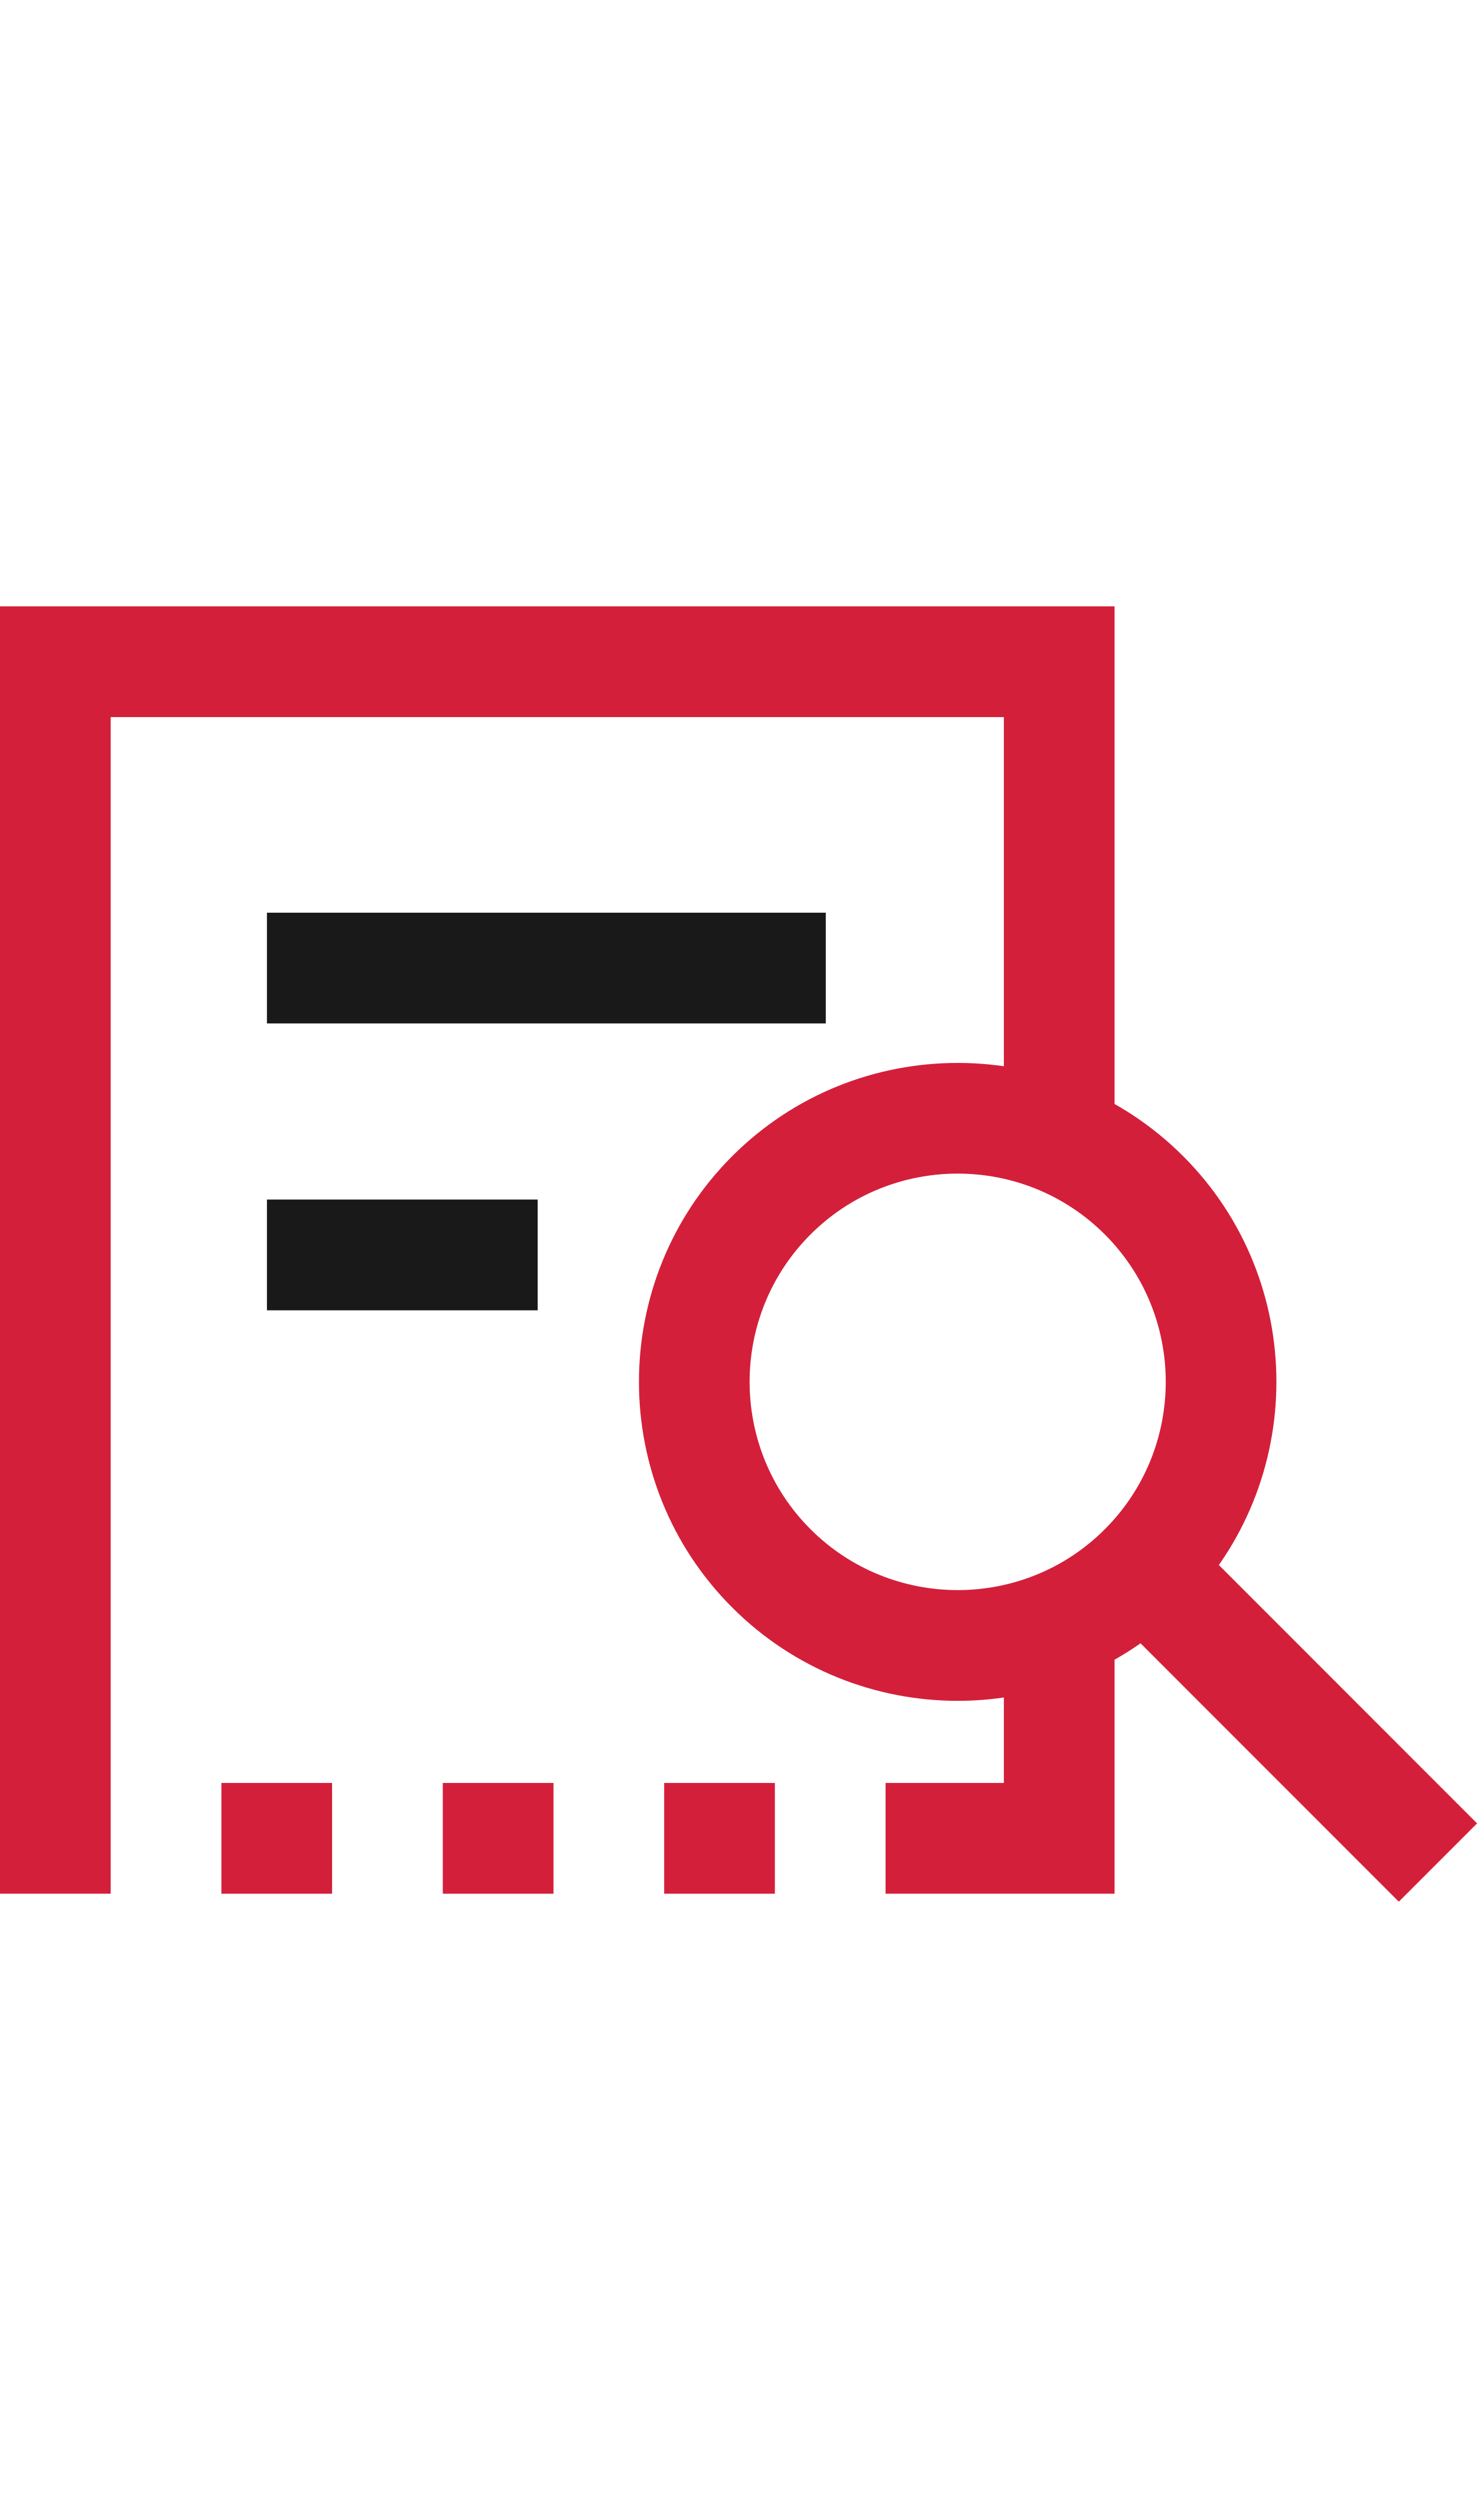
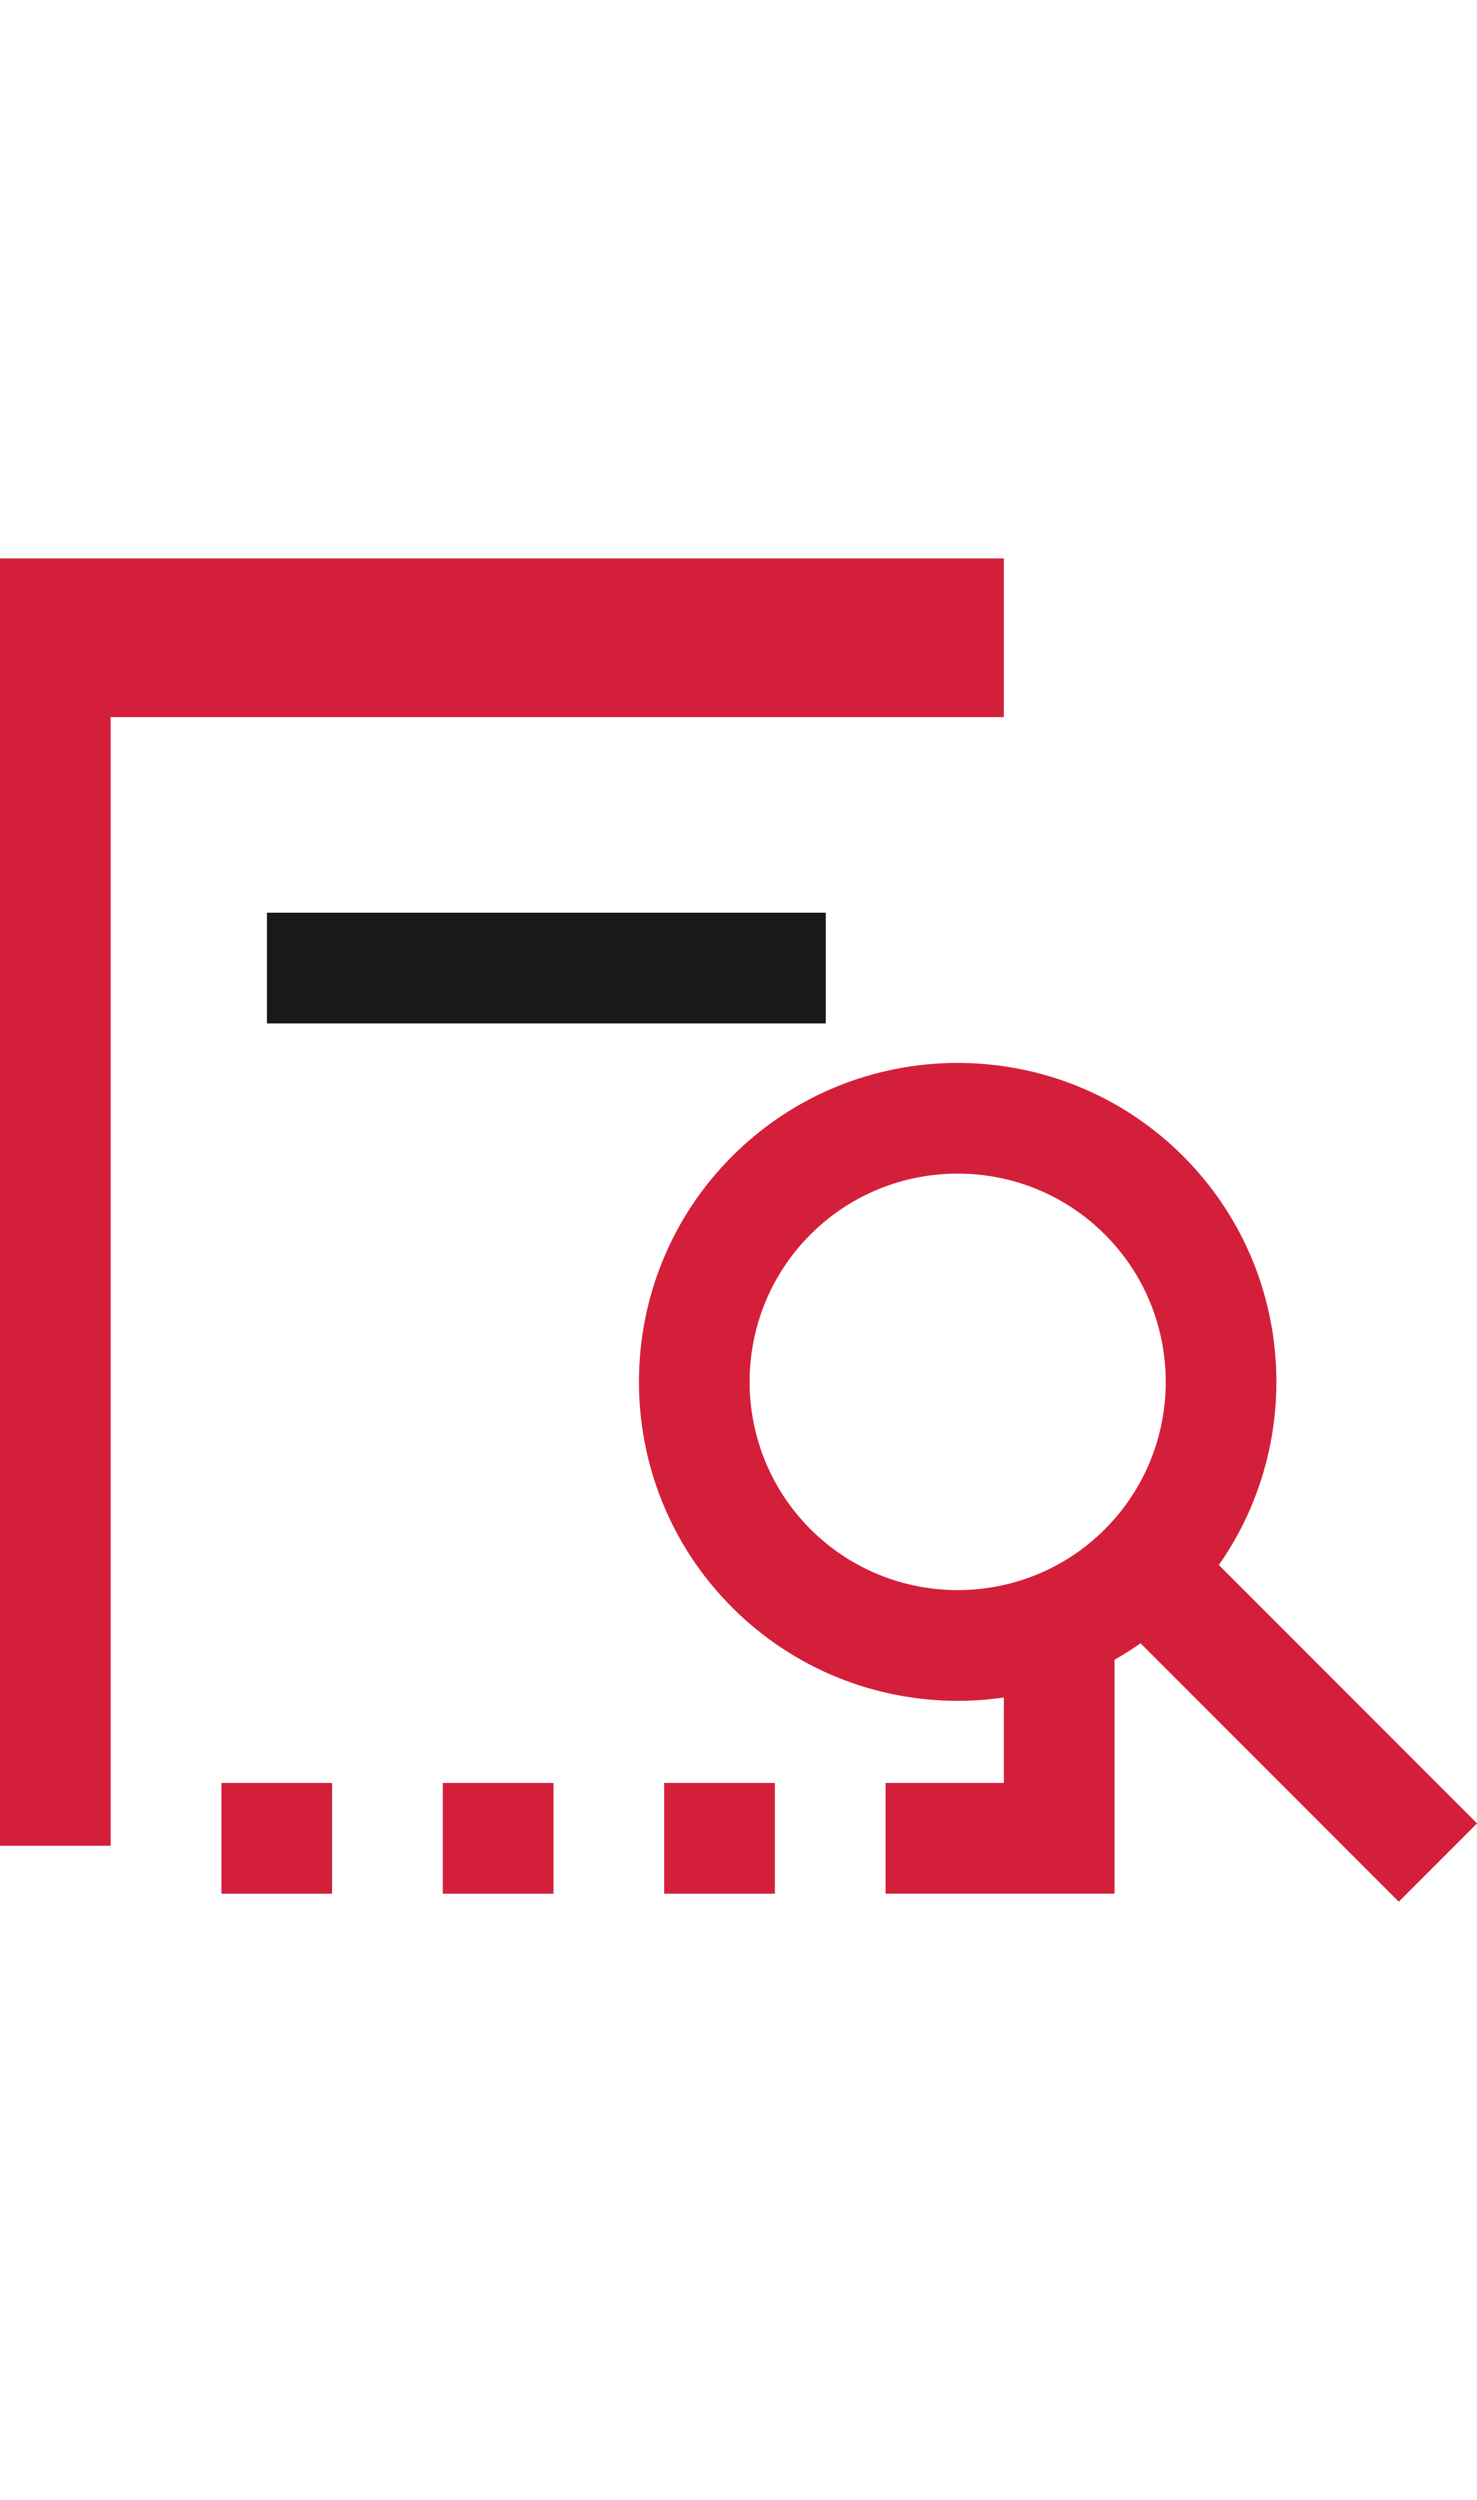
<svg xmlns="http://www.w3.org/2000/svg" id="Layer_1" data-name="Layer 1" viewBox="0 0 93.4 158">
  <defs>
    <style>
      .cls-1 {
        fill: #d41f3a;
      }

      .cls-2 {
        fill: #191919;
      }

      .cls-3 {
        fill: none;
        stroke: #d41f3a;
        stroke-miterlimit: 10;
        stroke-width: 7px;
      }
    </style>
  </defs>
  <rect class="cls-2" x="16.88" y="57.68" width="35.34" height="7" />
-   <rect class="cls-2" x="16.88" y="75.81" width="17.12" height="7" />
  <rect class="cls-1" x="14" y="112.68" width="7" height="7" />
  <rect class="cls-1" x="42" y="112.68" width="7" height="7" />
  <rect class="cls-1" x="28" y="112.68" width="7" height="7" />
  <path class="cls-1" d="m60.56,107.49c-5.16,0-10.33-1.97-14.26-5.9-7.86-7.86-7.86-20.66,0-28.52,7.86-7.86,20.66-7.86,28.52,0,7.86,7.86,7.86,20.66,0,28.52-3.93,3.93-9.1,5.9-14.26,5.9Zm0-33.32c-3.37,0-6.74,1.28-9.31,3.85-5.13,5.13-5.13,13.49,0,18.62,5.13,5.13,13.49,5.14,18.62,0,5.13-5.13,5.13-13.49,0-18.62-2.57-2.57-5.94-3.85-9.31-3.85Z" />
  <line class="cls-3" x1="72.34" y1="99.12" x2="90.93" y2="117.71" />
  <g>
-     <path class="cls-1" d="m7,45.32h56.48v25.62c2.49.44,4.88,1.46,7,3.03v-35.65H0v81.36h7v-7h0V45.32Z" />
+     <path class="cls-1" d="m7,45.32h56.48v25.62v-35.65H0v81.36h7v-7h0V45.32Z" />
    <path class="cls-1" d="m63.48,103.73v8.95h-7.48v7h14.48v-18.98c-2.12,1.58-4.51,2.59-7,3.03Z" />
  </g>
</svg>